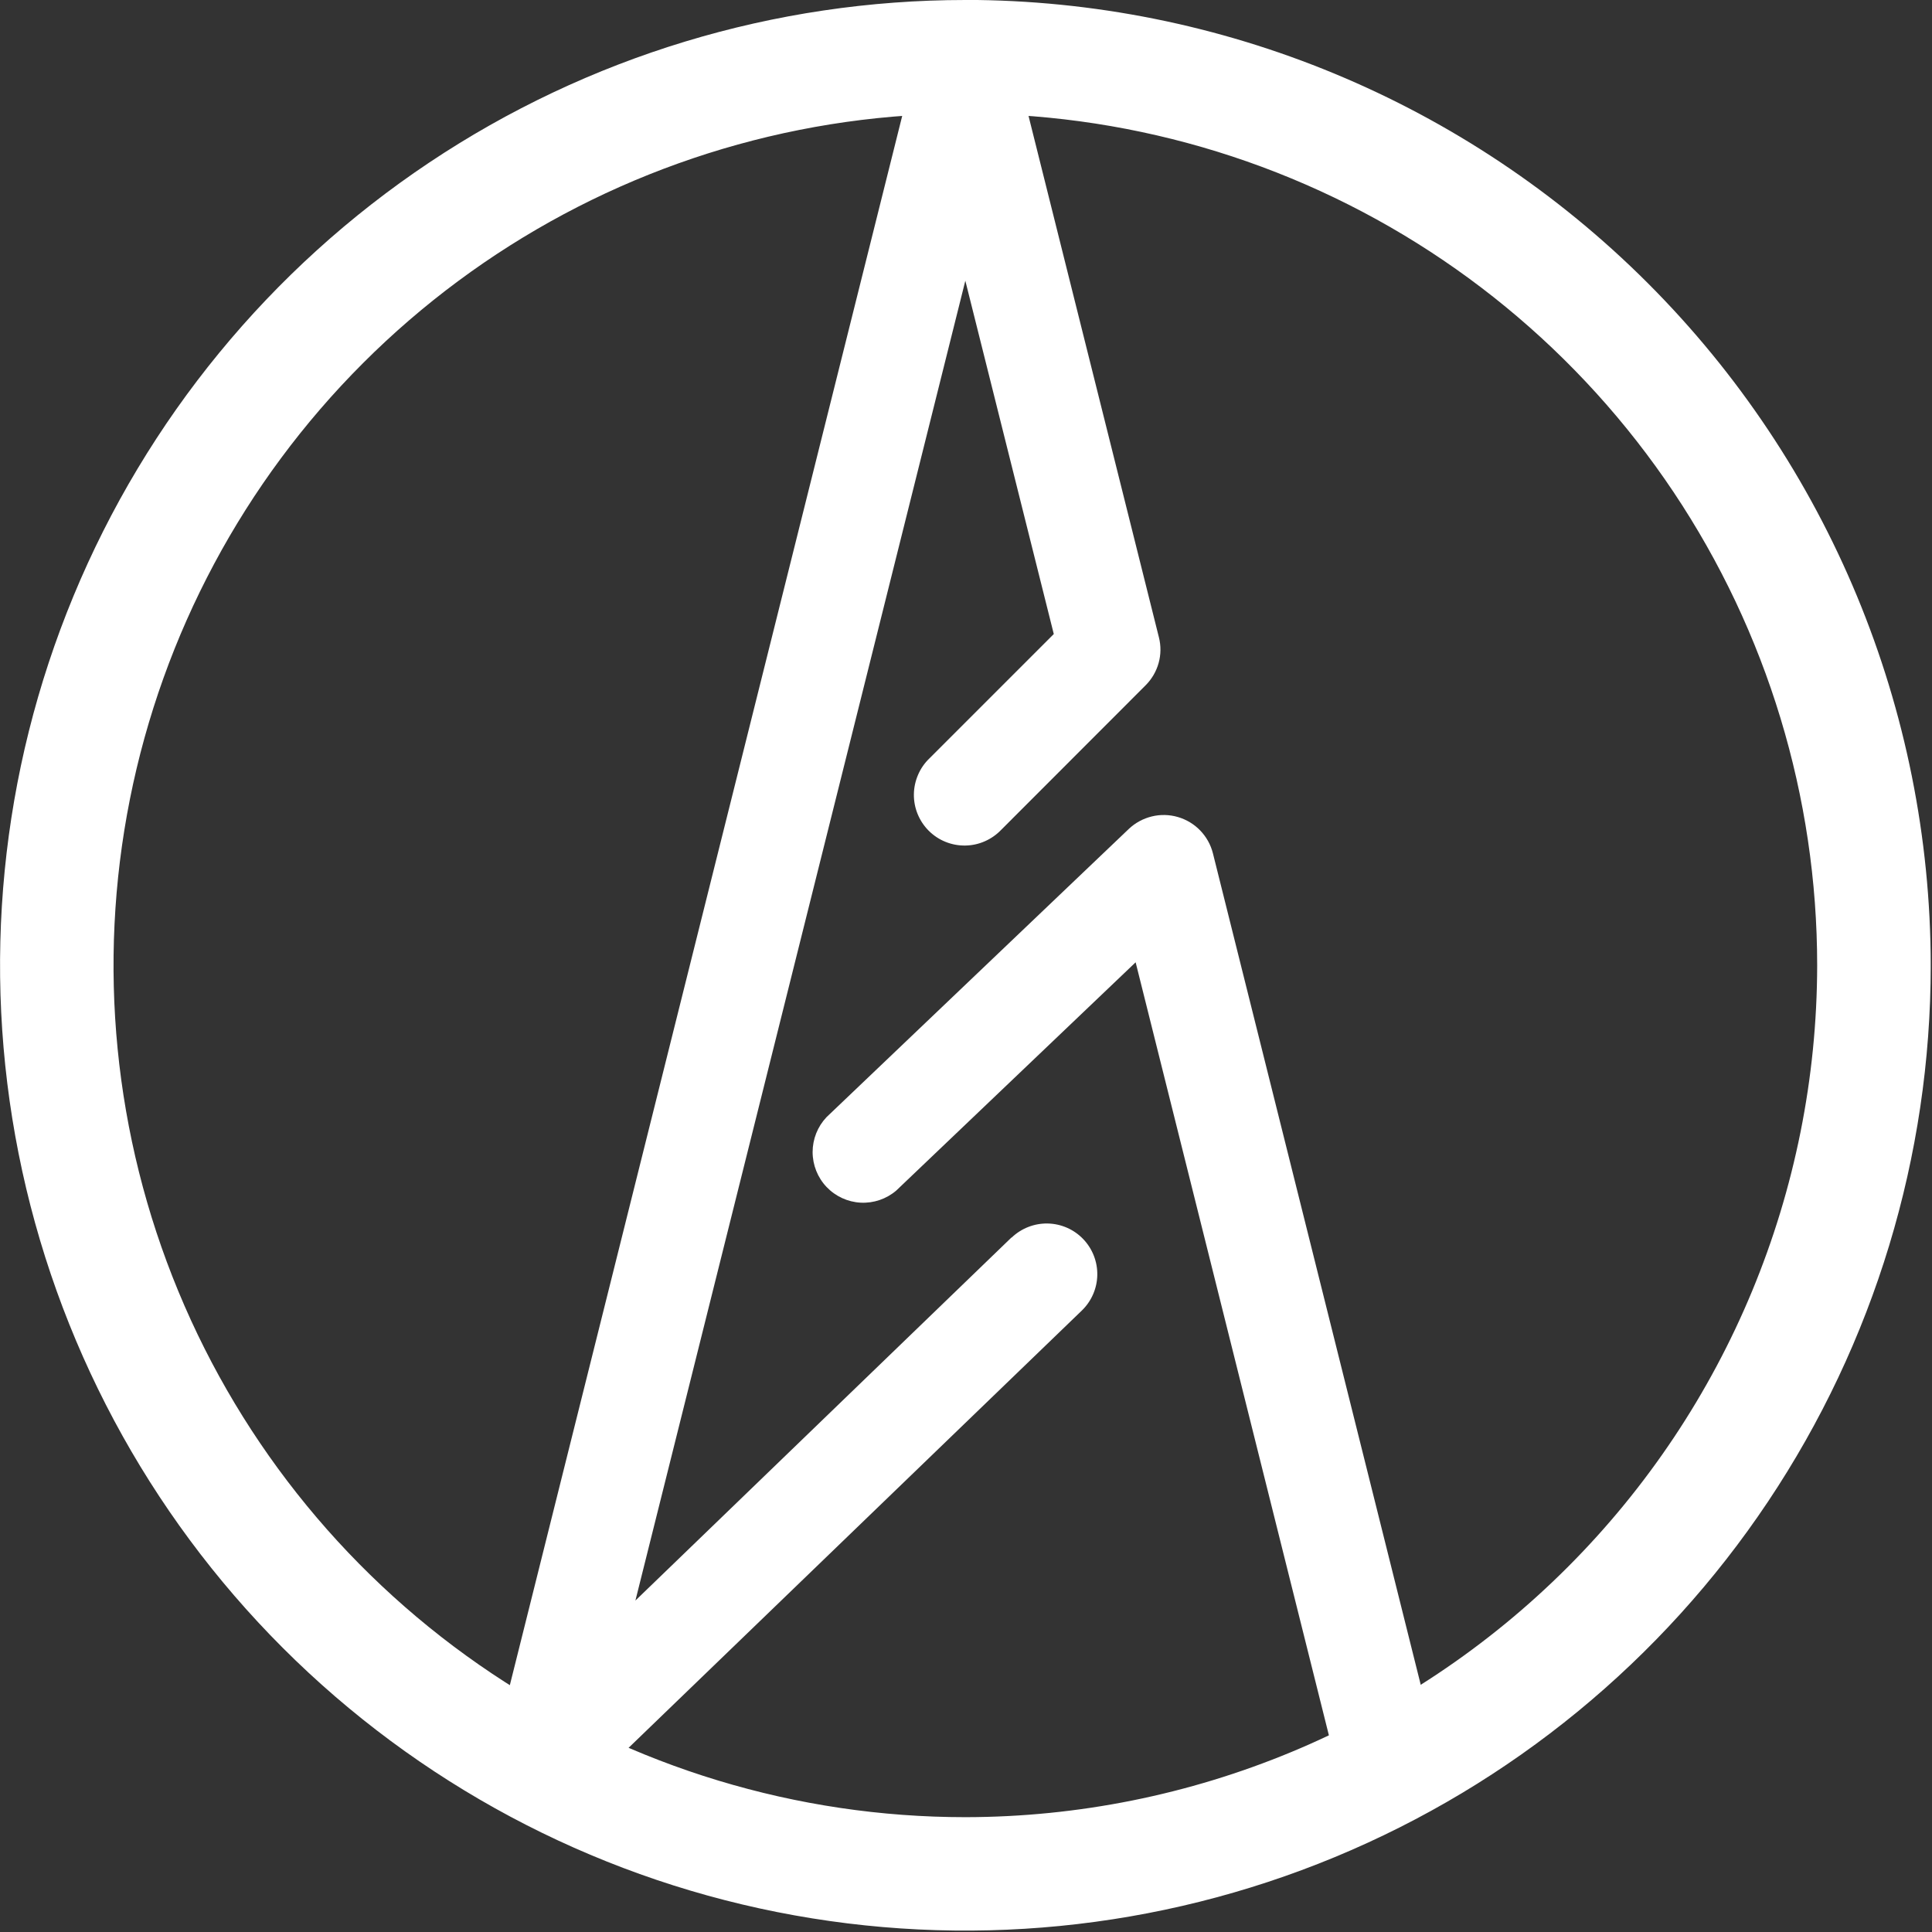
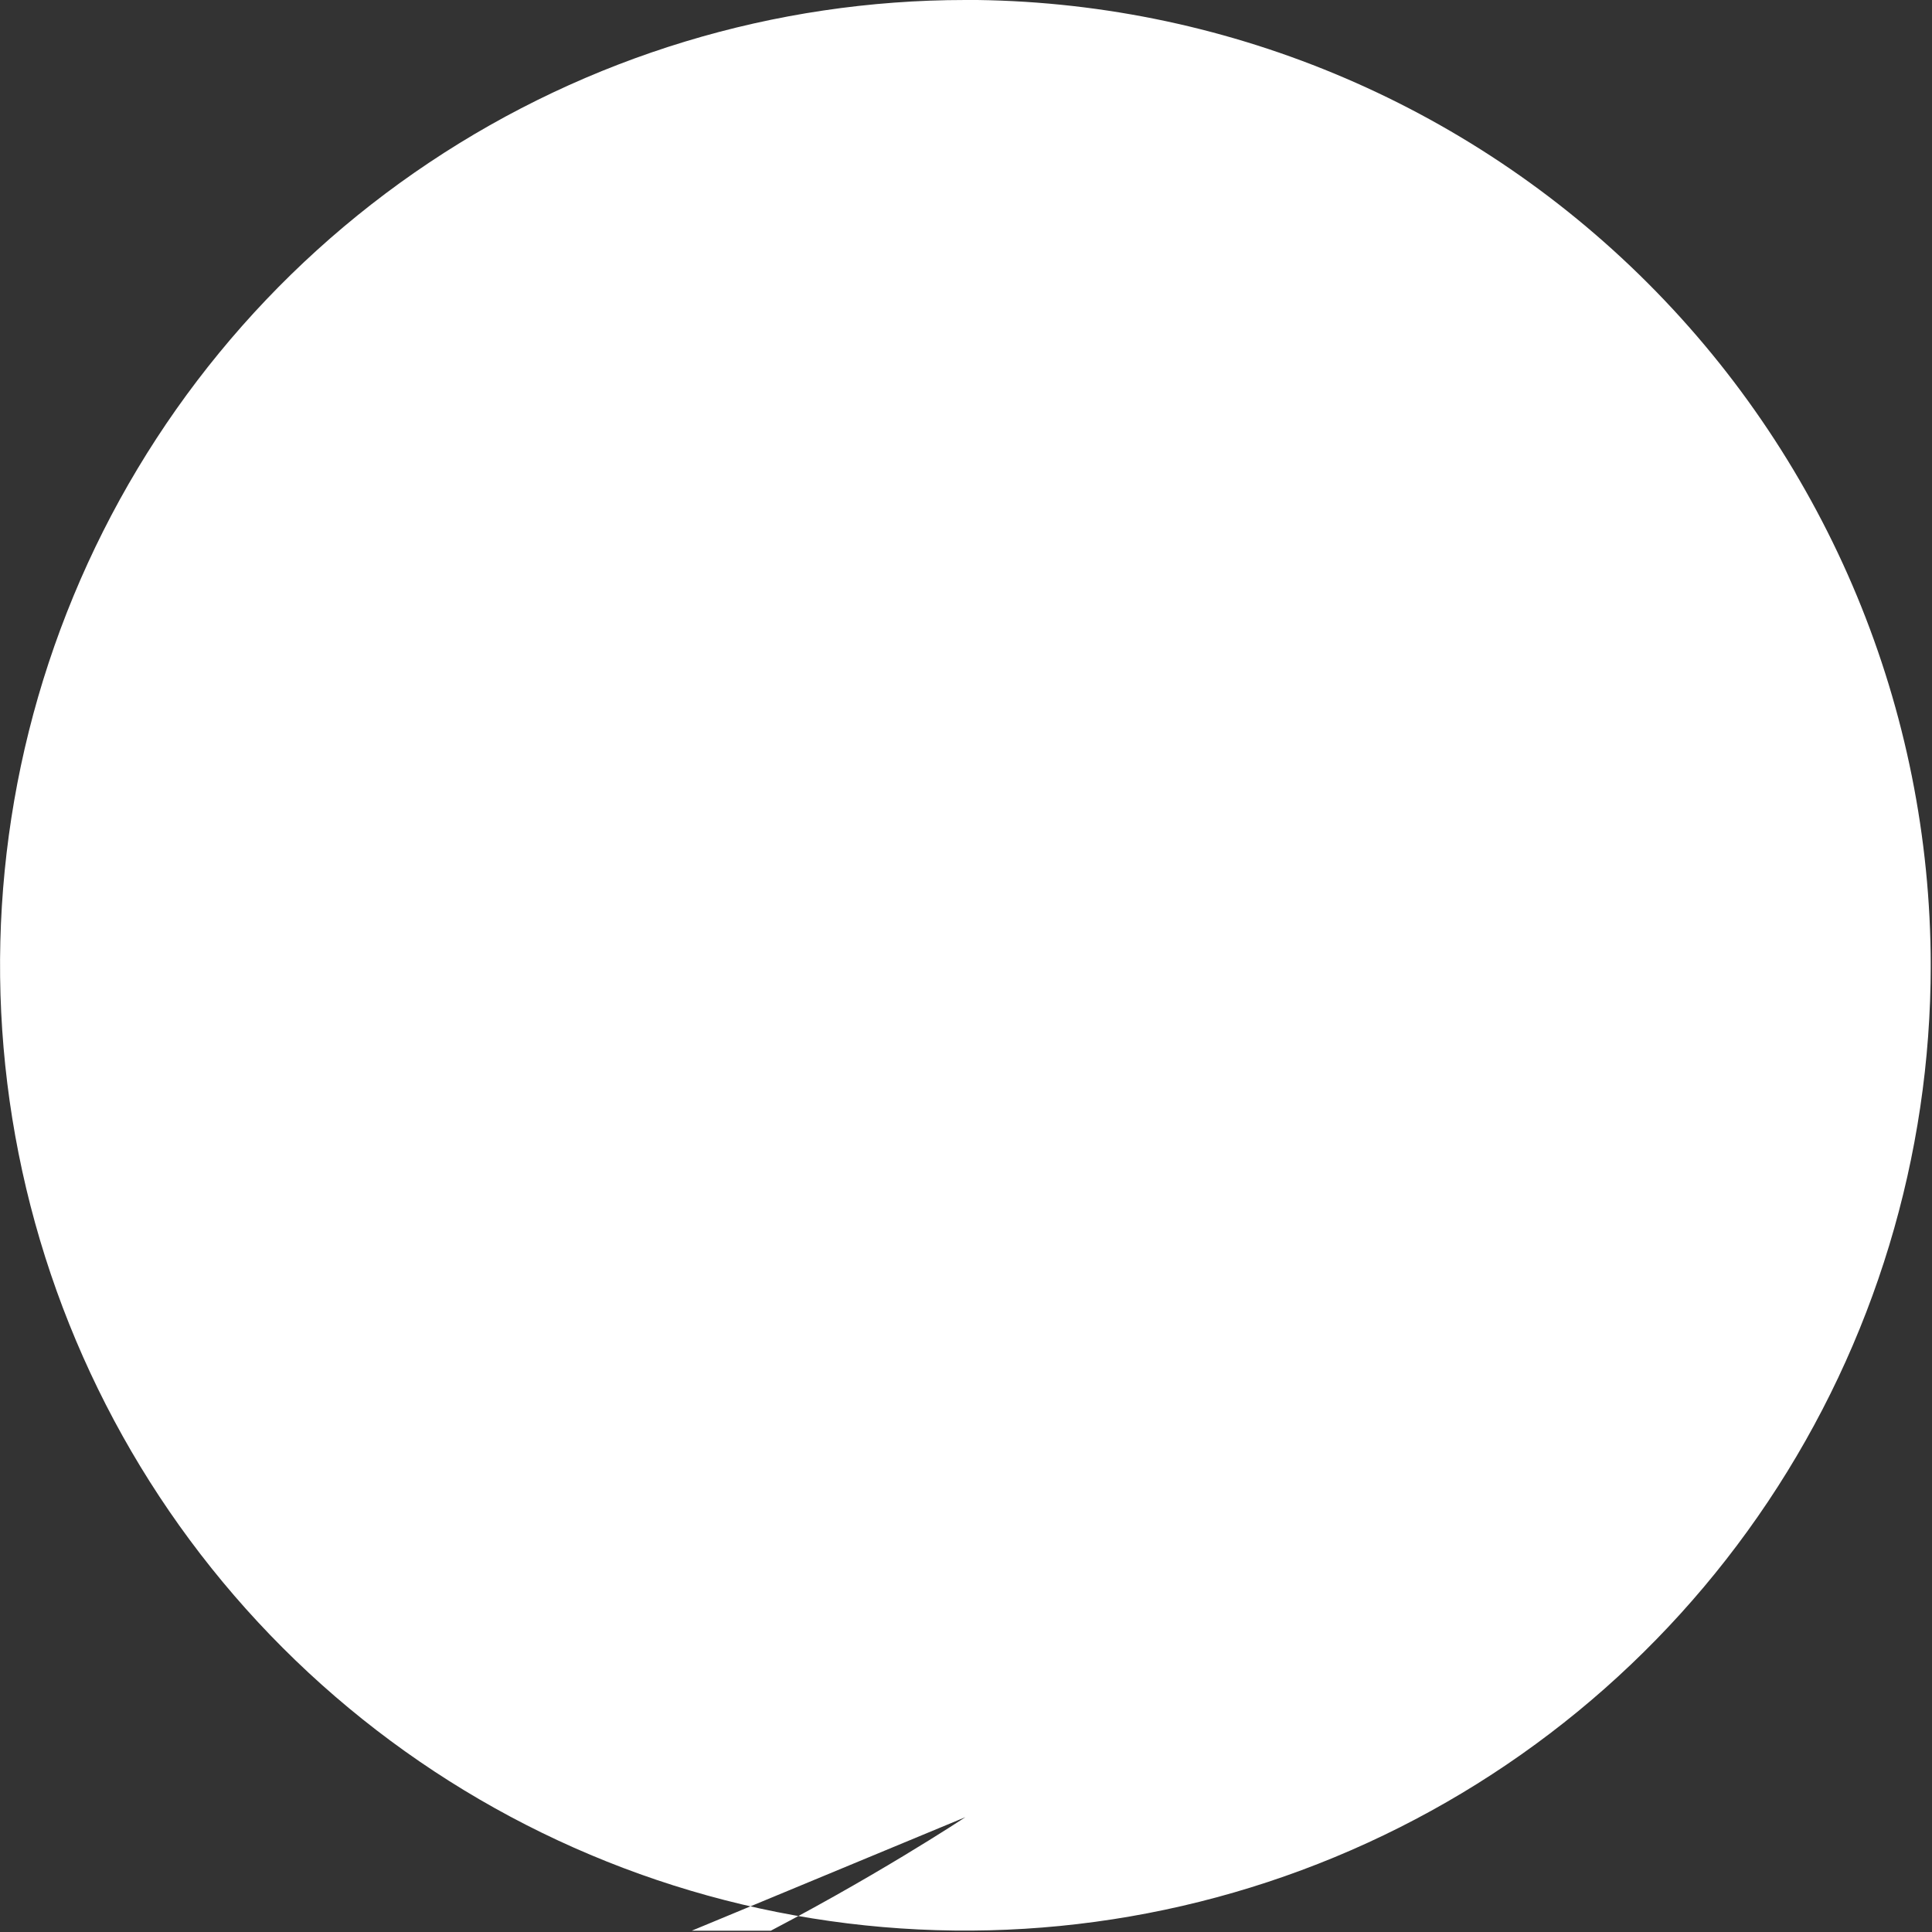
<svg xmlns="http://www.w3.org/2000/svg" fill="none" height="46" viewBox="0 0 46 46" width="46">
  <rect x="0" y="0" width="46" height="46" fill="#333333" stroke="none" />
  <clipPath id="a">
    <path d="m0 0h45.969v45.969h-45.969z" />
  </clipPath>
  <g clip-path="url(#a)" fill="#fff">
-     <path d="m22.985 0c-4.546 0-8.989 1.348-12.769 3.873-3.78 2.525-6.726 6.115-8.465 10.315-1.74 4.2-2.195 8.821-1.308 13.279.887 4.458 3.076 8.554 6.29 11.768s7.31 5.404 11.768 6.29c4.458.887 9.08.432 13.28-1.308 4.2-1.739 7.79-4.685 10.315-8.465 2.526-3.78 3.874-8.223 3.874-12.769-.007-6.094-2.431-11.936-6.74-16.245-4.309-4.309-10.151-6.733-16.244-6.74zm0 43.266c-4.011 0-7.933-1.189-11.268-3.417-3.335-2.228-5.935-5.396-7.47-9.102-1.535-3.706-1.937-7.784-1.154-11.718.783-3.934 2.714-7.548 5.551-10.384 2.836-2.836 6.45-4.768 10.384-5.551 3.934-.783 8.012-.381 11.718 1.154 3.706 1.535 6.873 4.135 9.102 7.47 2.228 3.335 3.418 7.257 3.418 11.268-.007 5.377-2.145 10.531-5.947 14.333s-8.956 5.941-14.333 5.947z" />
-     <path d="m34.2 41.606-5.321-21.289c-.051-.204-.156-.391-.302-.543s-.33-.262-.532-.321-.416-.064-.621-.014c-.205.05-.393.152-.546.296l-7.2 6.865c-.212.225-.33.522-.33.831.001.309.119.606.332.83.213.224.504.358.812.374s.612-.087.847-.288l5.7-5.435 4.82 19.279c.065.261.216.493.428.659s.473.256.742.256c.099-.001.197-.012.293-.033.311-.078.578-.276.742-.551.165-.275.213-.604.136-.914" />
+     <path d="m22.985 0c-4.546 0-8.989 1.348-12.769 3.873-3.78 2.525-6.726 6.115-8.465 10.315-1.74 4.2-2.195 8.821-1.308 13.279.887 4.458 3.076 8.554 6.29 11.768s7.31 5.404 11.768 6.29c4.458.887 9.08.432 13.28-1.308 4.2-1.739 7.79-4.685 10.315-8.465 2.526-3.78 3.874-8.223 3.874-12.769-.007-6.094-2.431-11.936-6.74-16.245-4.309-4.309-10.151-6.733-16.244-6.74zm0 43.266s-8.956 5.941-14.333 5.947z" />
    <path d="m24.085 29.462-8.956 8.646 7.855-31.424 2.106 8.412-2.956 2.956c-.117.111-.21.244-.274.392s-.099.306-.101.467.028.321.089.47c.061.149.15.284.264.398.114.114.249.204.398.264.149.061.309.091.47.089s.32-.036.467-.101c.147-.064.281-.158.392-.274l3.437-3.44c.147-.147.254-.329.31-.53s.058-.412.007-.613l-3.439-13.753c-.061-.264-.21-.5-.422-.668-.212-.169-.475-.261-.747-.261-.271 0-.534.092-.747.261-.212.169-.361.404-.422.668l-10.047 40.182c-.064.254-.043.522.059.763.102.241.28.443.506.574s.49.185.75.153c.26-.032.502-.147.691-.329l11.982-11.56c.23-.222.363-.526.369-.845.006-.32-.115-.628-.337-.859s-.526-.363-.845-.369-.628.115-.859.337" />
  </g>
</svg>